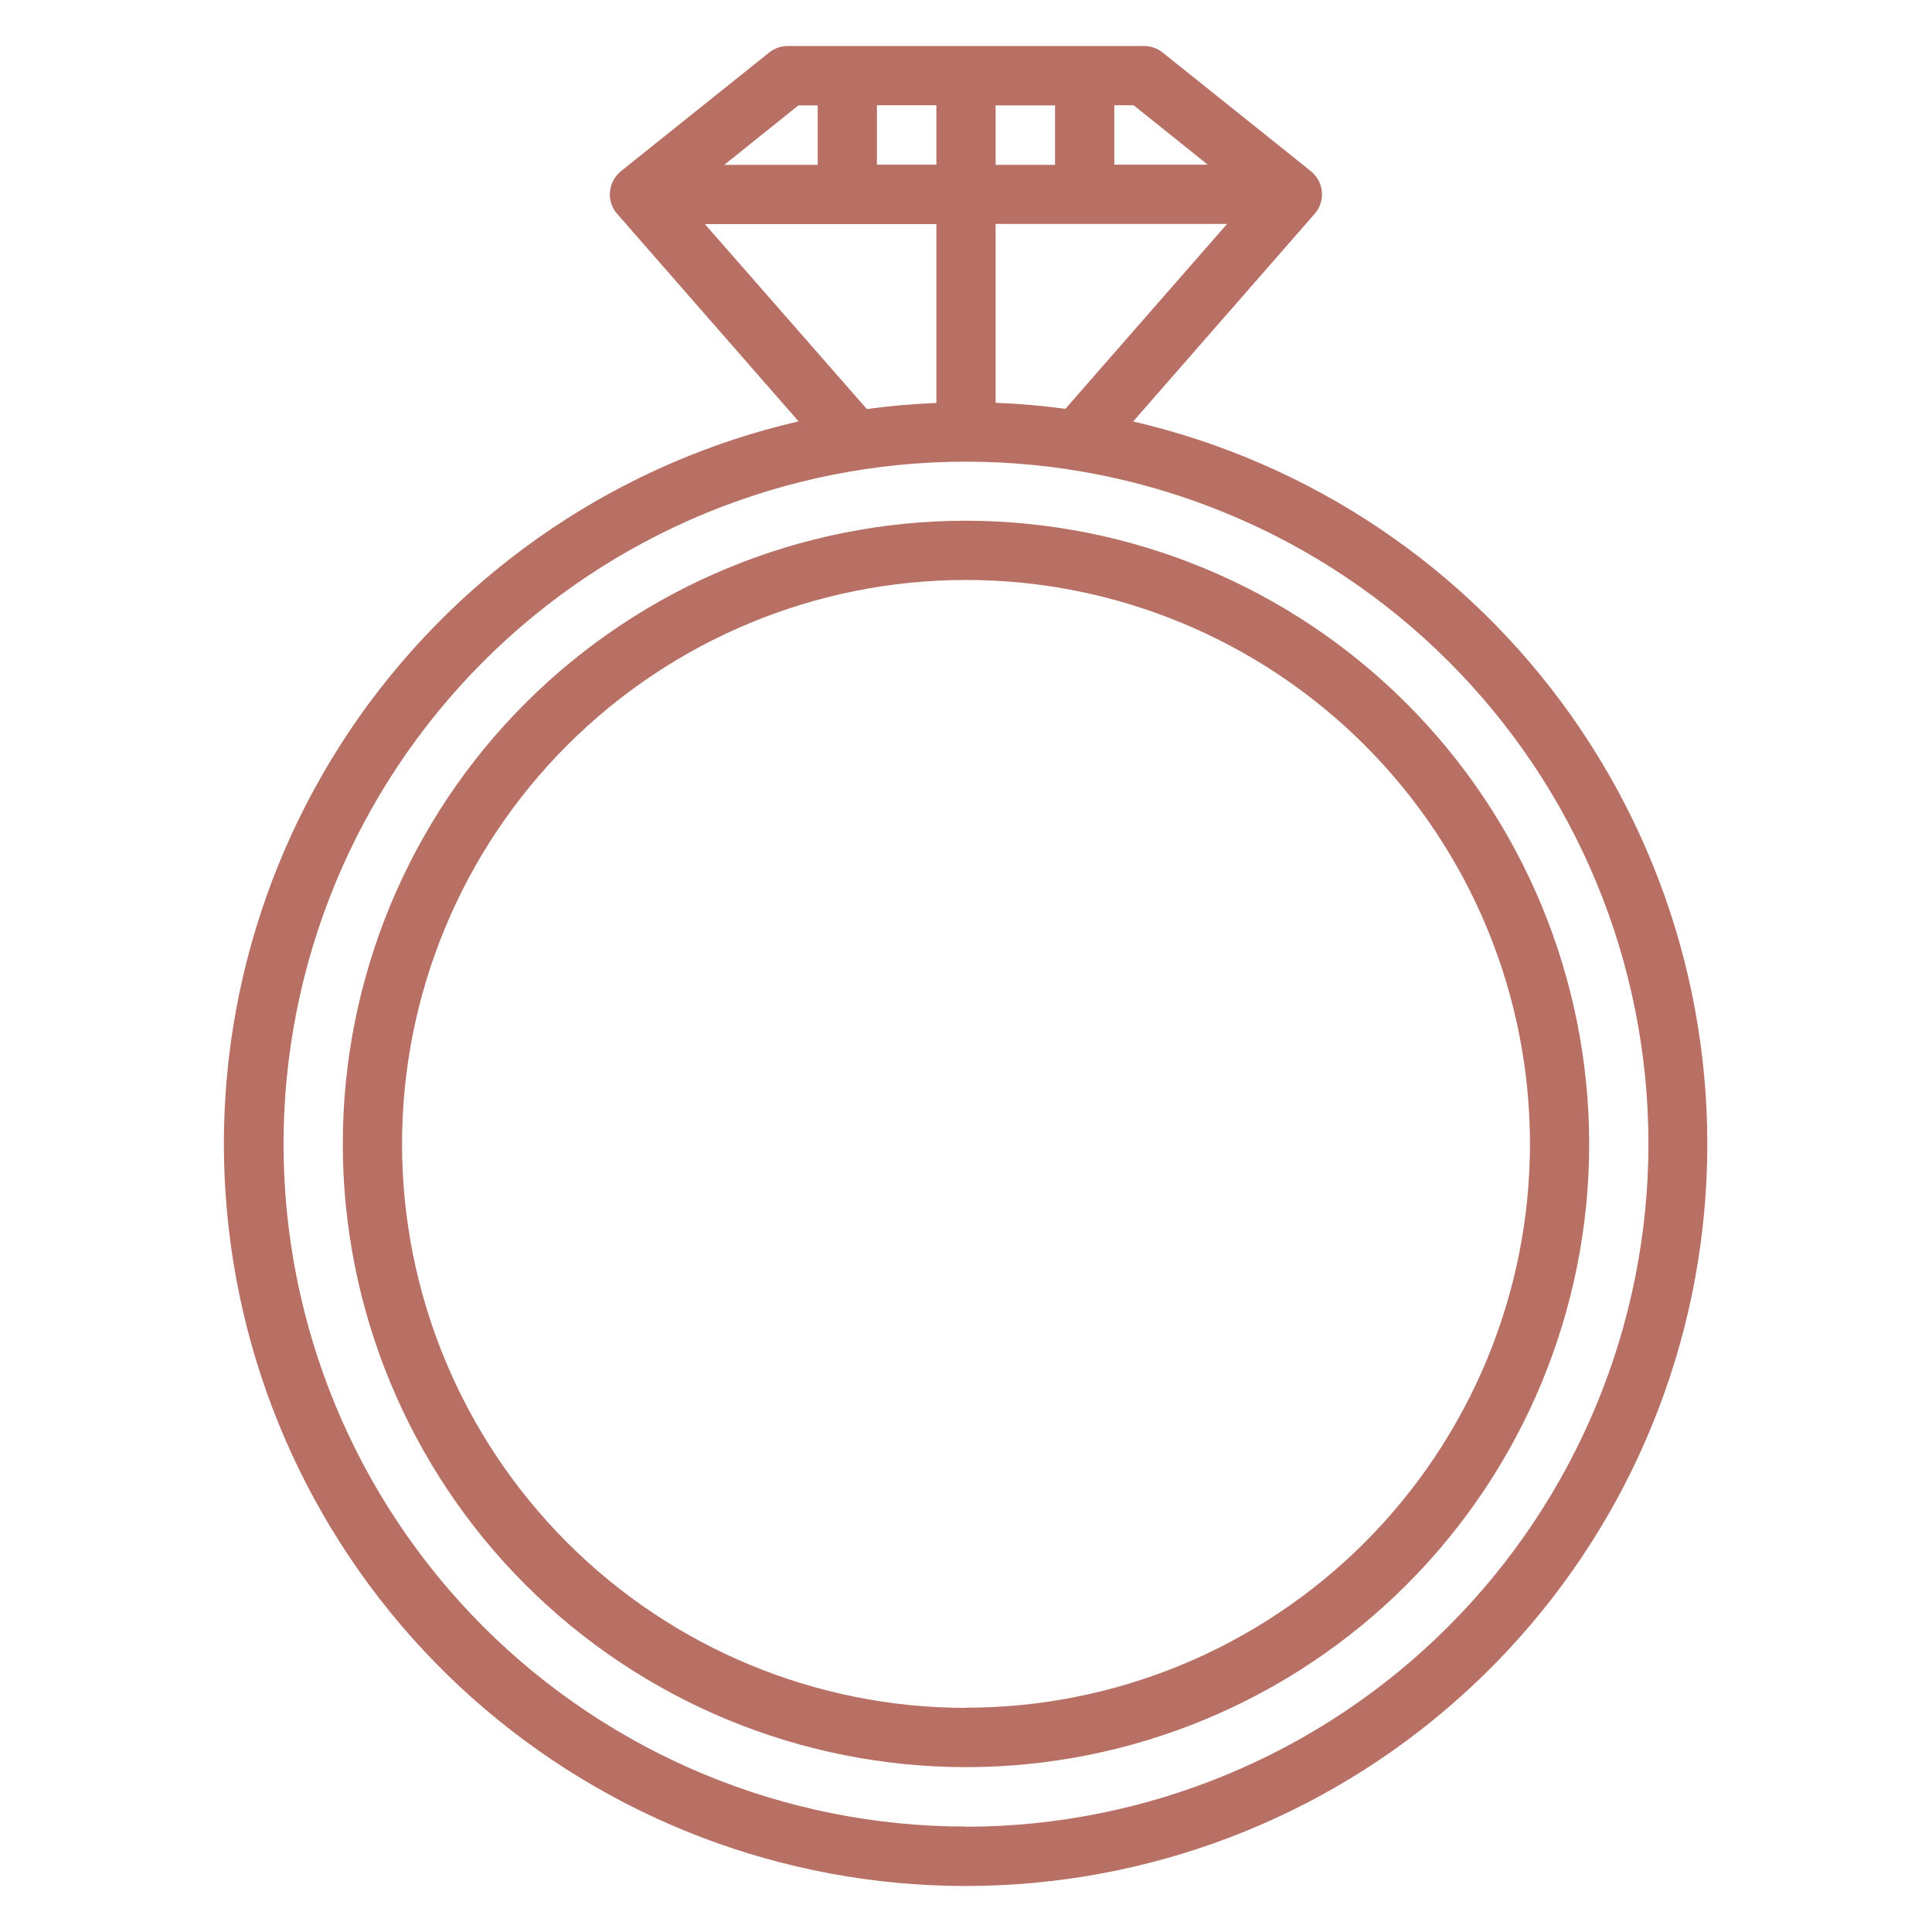
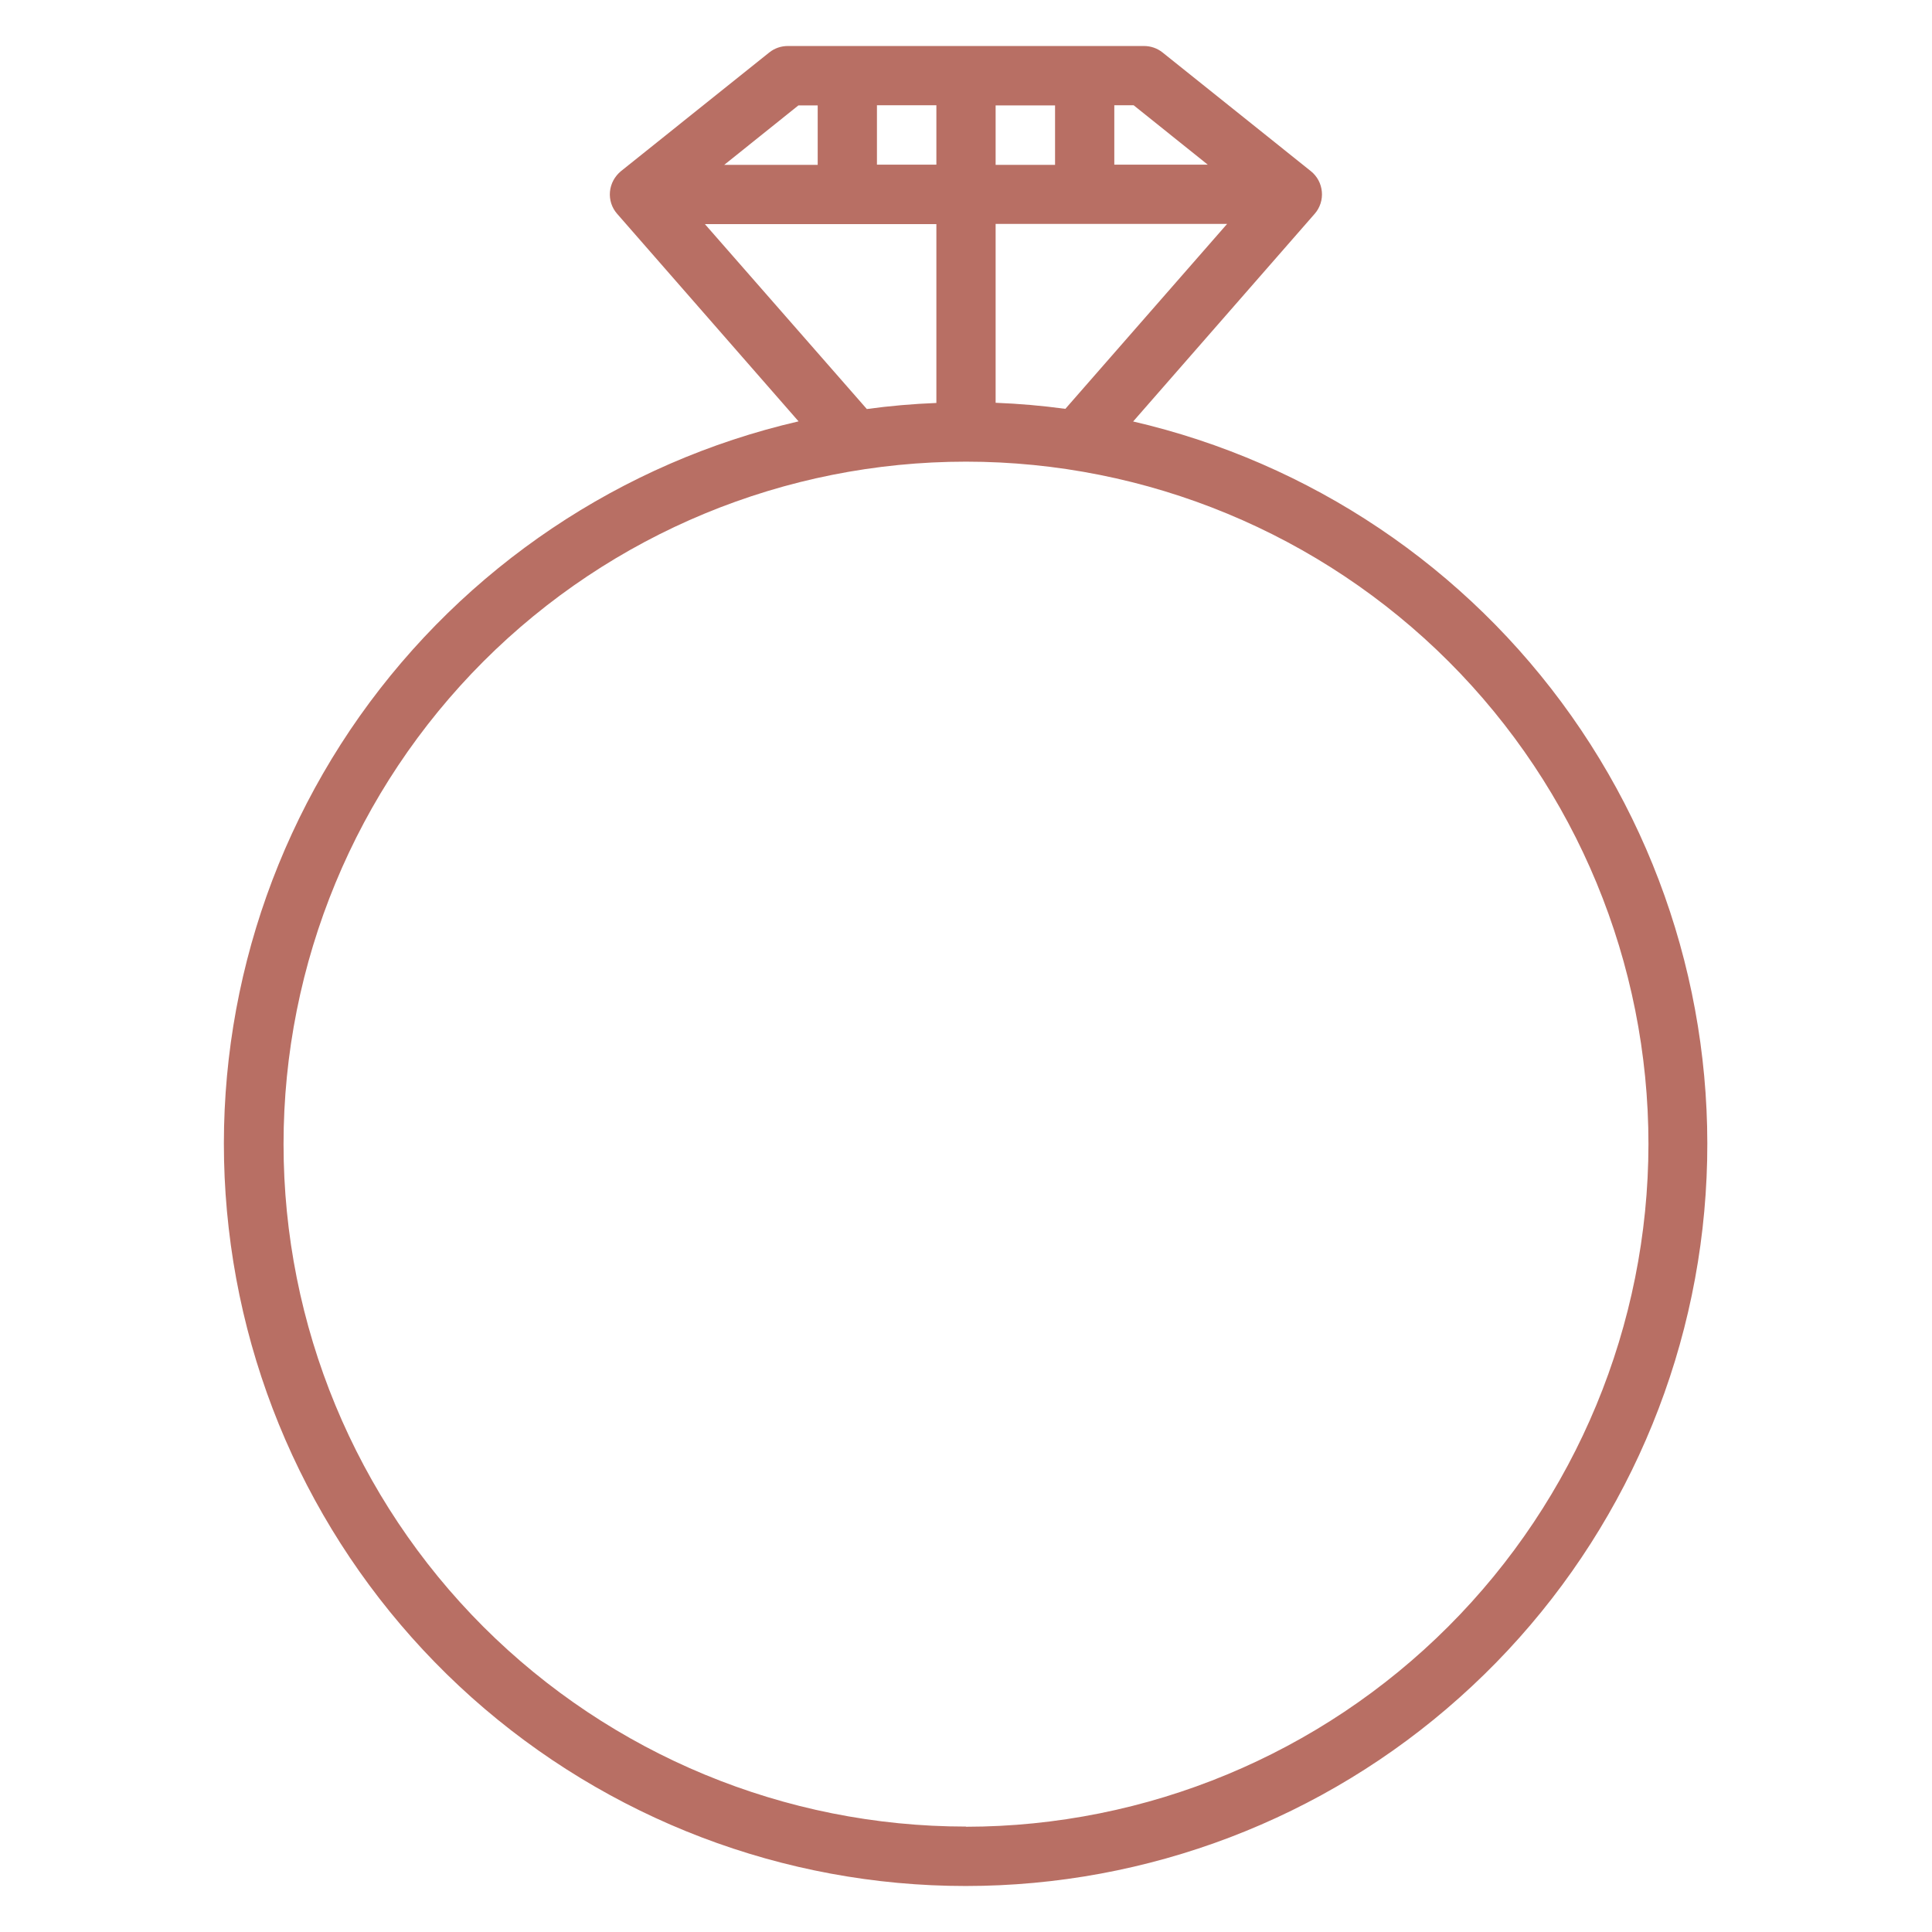
<svg xmlns="http://www.w3.org/2000/svg" id="Layer_1" width="105" height="105" viewBox="0 0 105 105">
  <defs>
    <style>.cls-1{fill:#b86f64;stroke-width:0px;}</style>
  </defs>
  <path class="cls-1" d="M61.59,22.9l9.86-11.28h0c.29-.33.43-.77.39-1.2-.04-.44-.25-.84-.6-1.12l-8.06-6.45c-.29-.23-.64-.35-1.01-.35h-19.35c-.37,0-.72.12-1.01.35l-8.06,6.45c-.34.28-.56.68-.6,1.12-.04.44.1.87.39,1.2l9.86,11.28h0c-9.65,2.23-18.13,7.94-23.85,16.02-5.71,8.09-8.25,17.99-7.12,27.83,1.12,9.84,5.83,18.92,13.21,25.51,7.39,6.59,16.94,10.24,26.84,10.24s19.46-3.64,26.84-10.24c7.39-6.59,12.09-15.67,13.21-25.51,1.12-9.84-1.41-19.74-7.12-27.83-5.71-8.09-14.2-13.79-23.85-16.02h0ZM54.11,21.89v-9.72h12.58l-8.79,10.05c-1.25-.17-2.51-.28-3.79-.33ZM54.11,5.73h3.23v3.23h-3.23v-3.23ZM50.89,8.95h-3.23v-3.23h3.23v3.23ZM65.64,8.95h-5.08v-3.23h1.05l4.03,3.23ZM43.39,5.73h1.05v3.23h-5.08l4.03-3.23ZM38.31,12.18h12.58v9.72c-1.28.05-2.54.16-3.78.33l-8.8-10.05ZM52.5,99.27c-9.84,0-19.27-3.91-26.23-10.86-6.96-6.96-10.86-16.39-10.86-26.23s3.91-19.27,10.86-26.23c6.96-6.96,16.39-10.86,26.23-10.86s19.27,3.91,26.23,10.86c6.96,6.96,10.86,16.39,10.86,26.23-.01,9.83-3.92,19.26-10.88,26.22-6.95,6.95-16.38,10.87-26.22,10.88h0Z" />
-   <path class="cls-1" d="M52.5,28.3c-8.98,0-17.6,3.57-23.95,9.92-6.35,6.35-9.92,14.97-9.92,23.95s3.57,17.6,9.92,23.95c6.35,6.35,14.97,9.92,23.95,9.92s17.6-3.57,23.95-9.92c6.35-6.35,9.92-14.97,9.92-23.95-.01-8.98-3.58-17.59-9.93-23.94-6.35-6.35-14.96-9.92-23.94-9.93h0ZM52.5,92.82c-8.13,0-15.92-3.23-21.67-8.98-5.75-5.75-8.98-13.54-8.98-21.67s3.23-15.92,8.98-21.67c5.75-5.75,13.54-8.98,21.67-8.98s15.92,3.23,21.67,8.98c5.75,5.75,8.98,13.54,8.98,21.67,0,8.12-3.24,15.91-8.98,21.66-5.74,5.74-13.53,8.98-21.66,8.98h0Z" />
</svg>